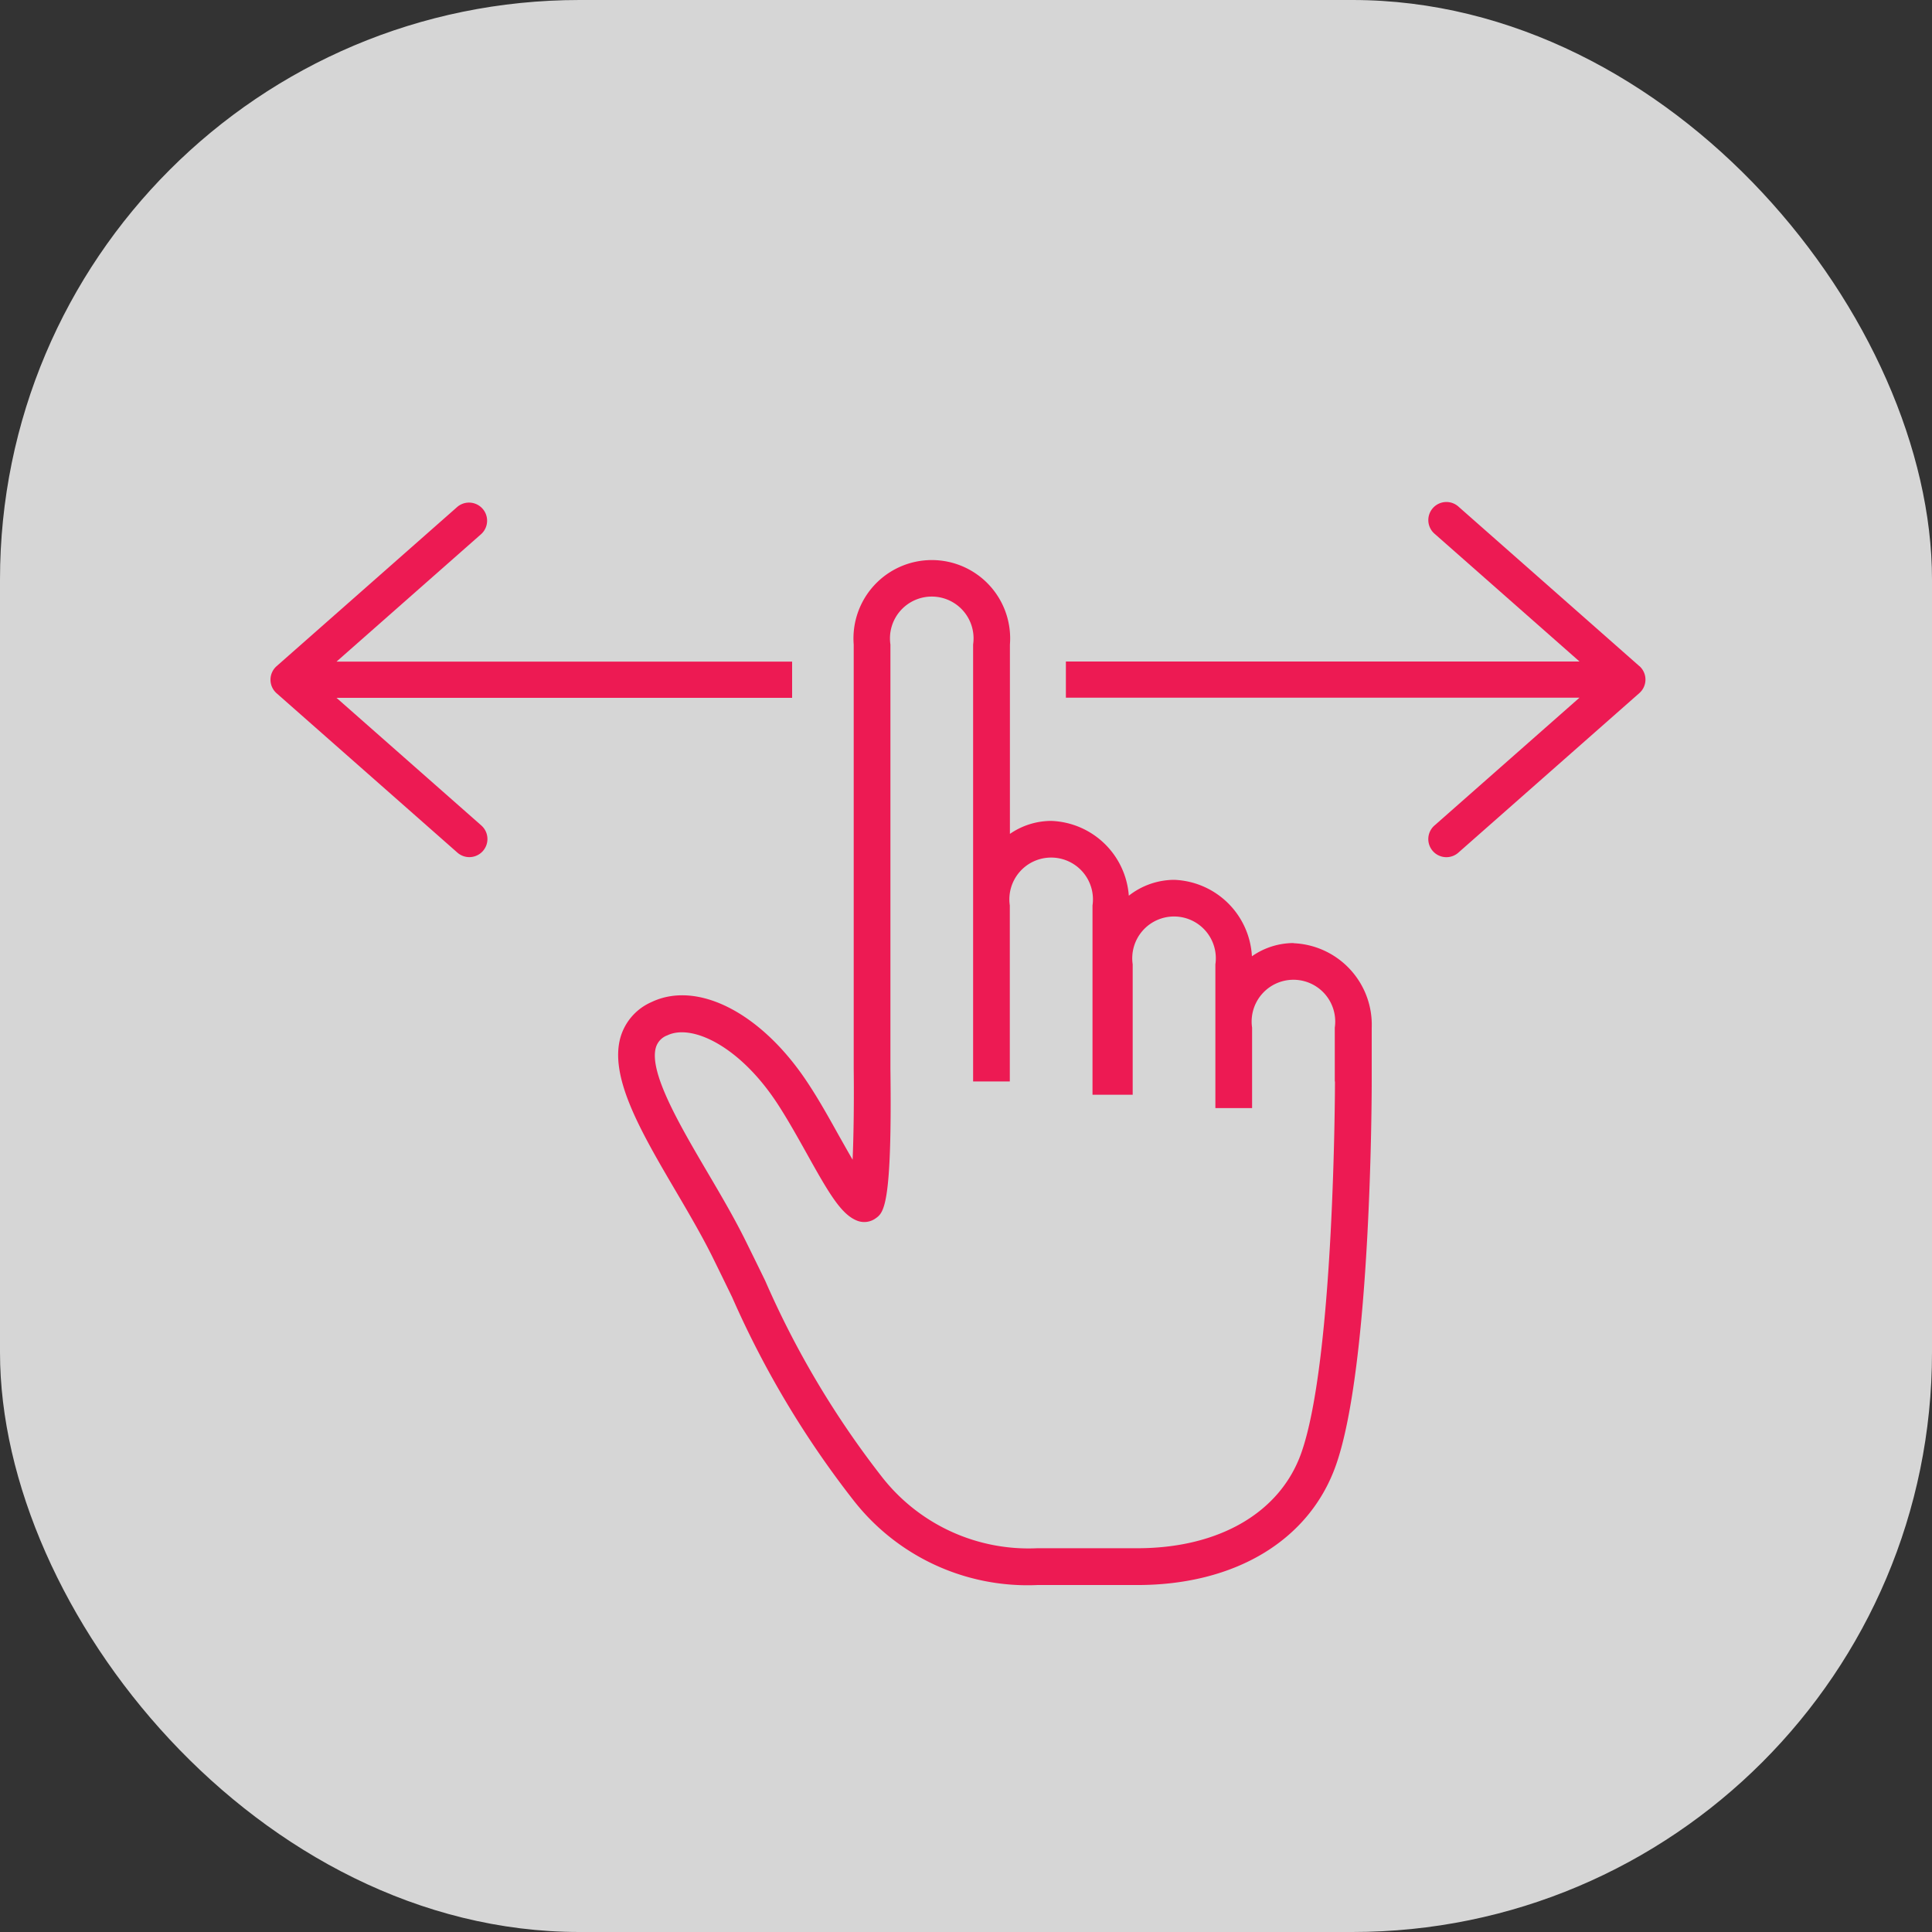
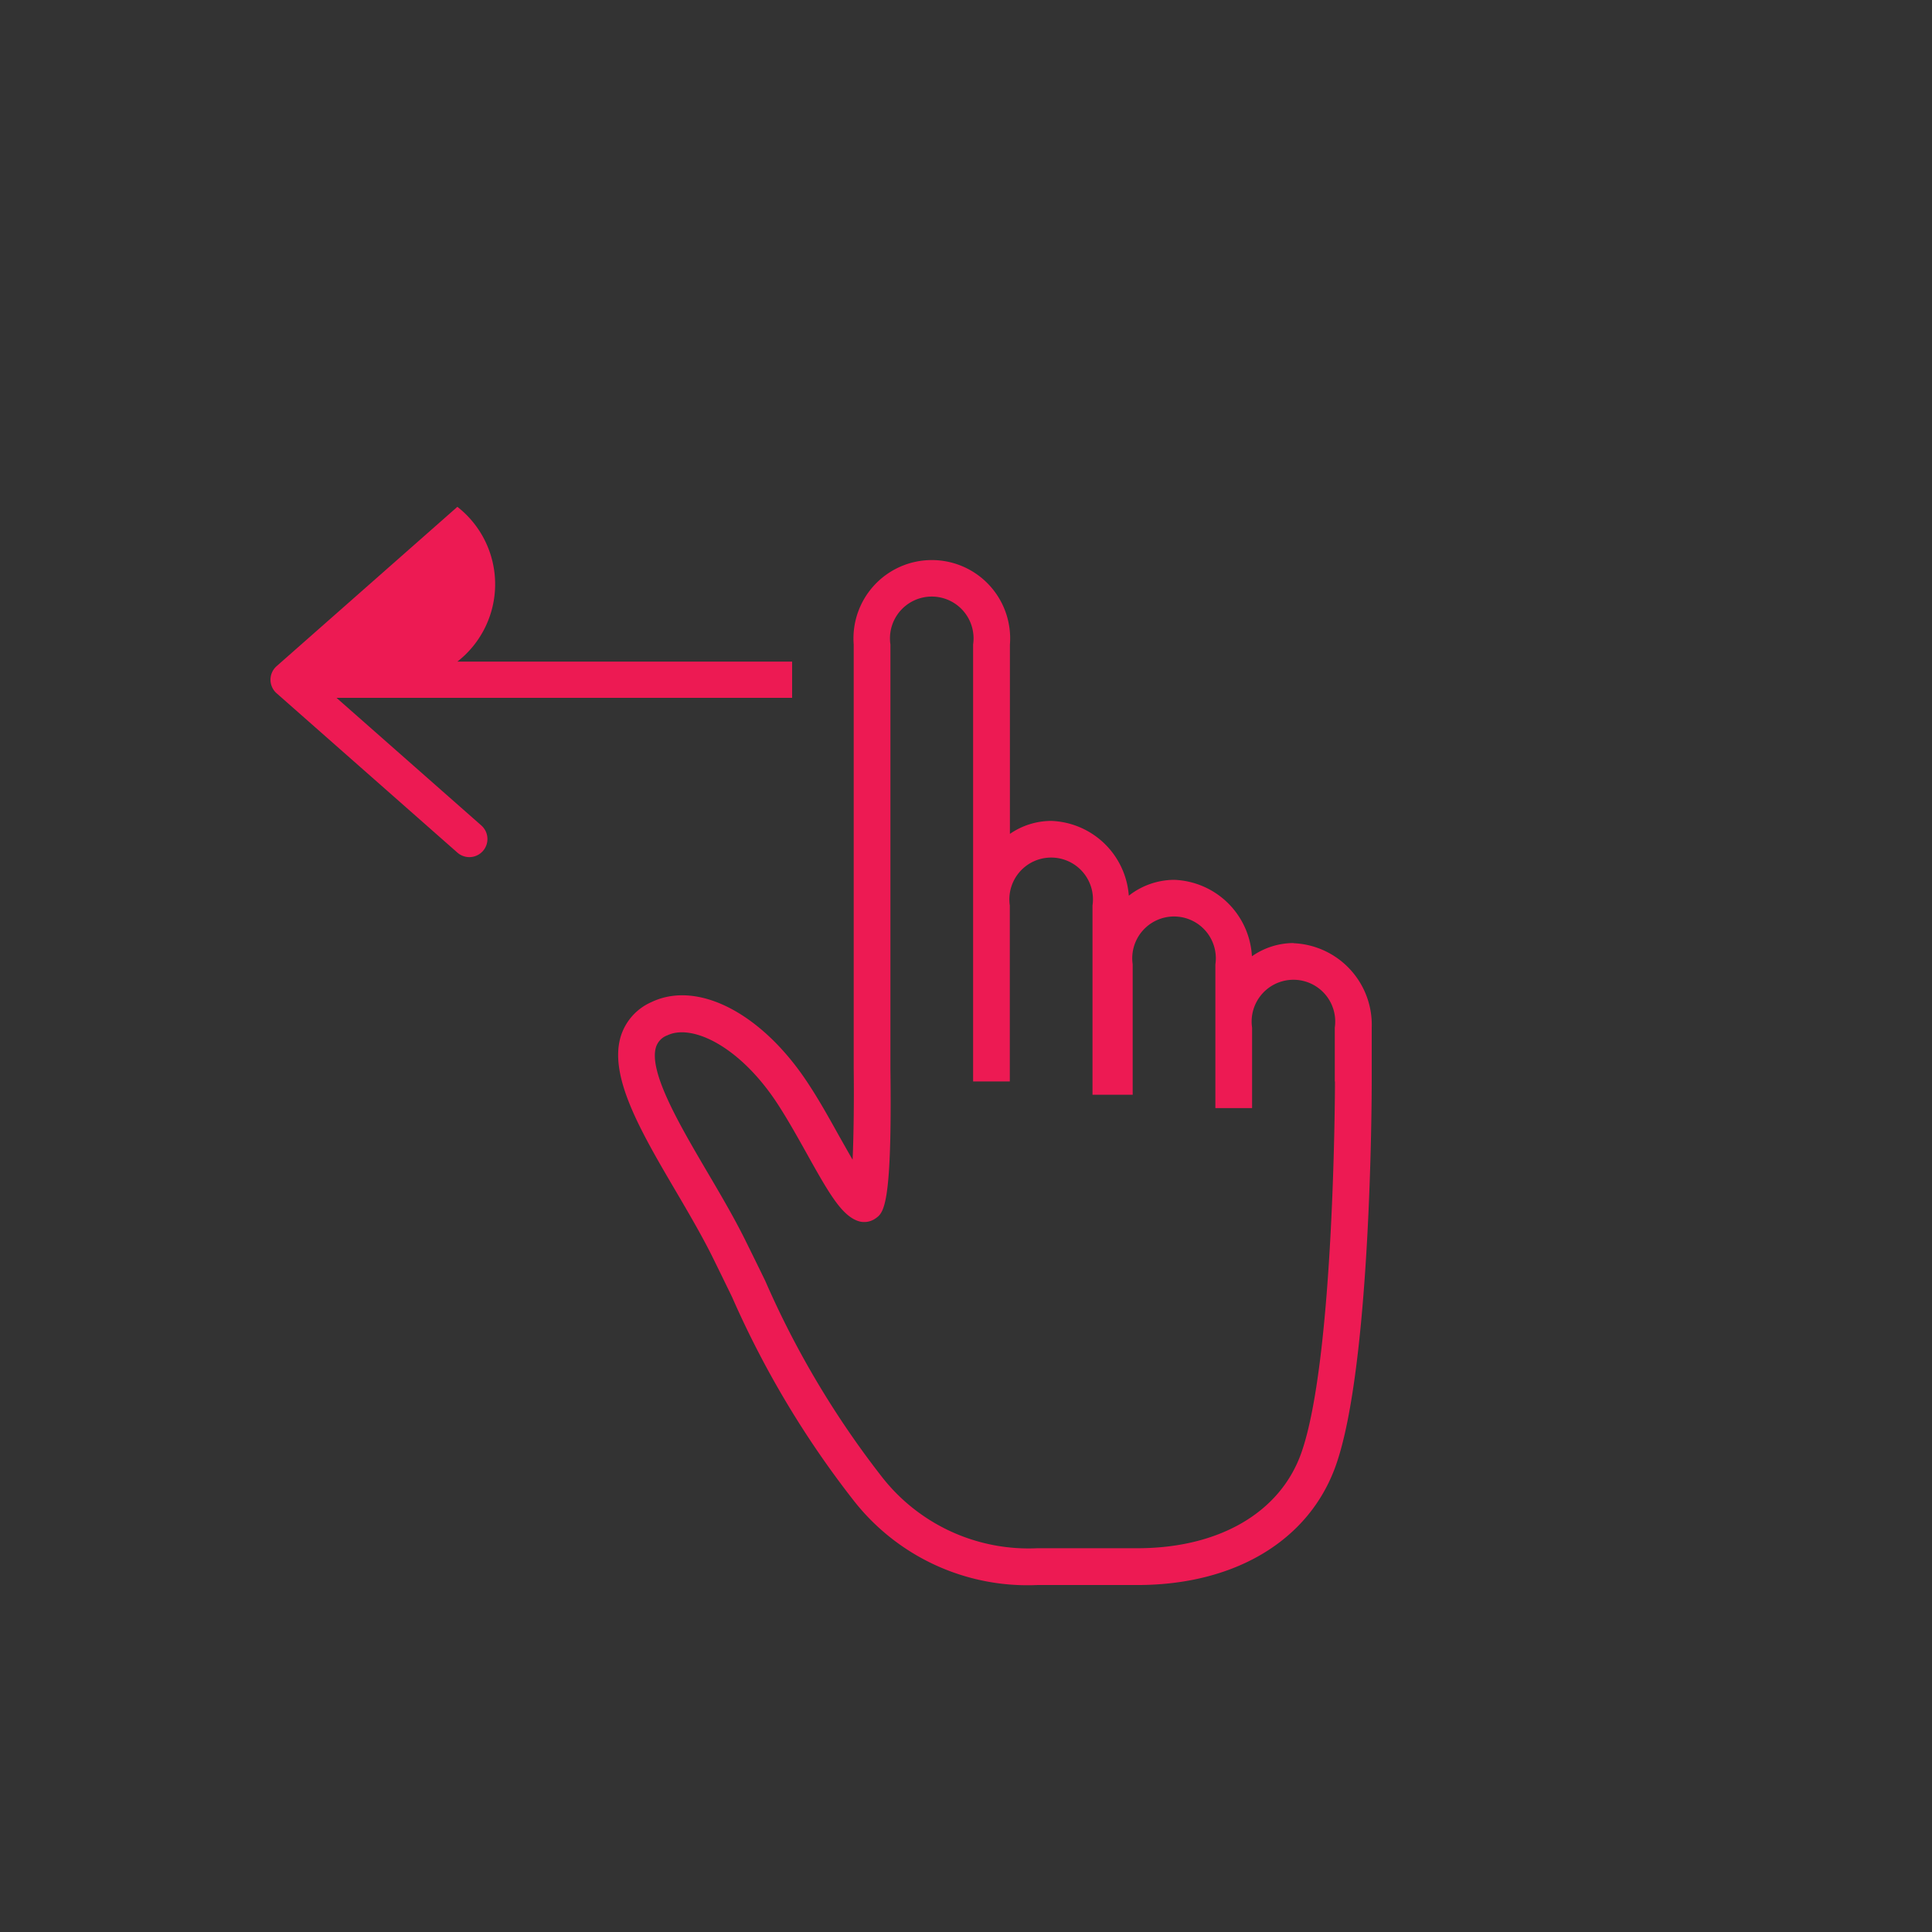
<svg xmlns="http://www.w3.org/2000/svg" width="100" height="100" viewBox="0 0 100 100">
  <rect x="0" y="0" width="100" height="100" fill="#333333" stroke="none" />
  <g transform="translate(-102 -2390)">
-     <rect width="100" height="100" rx="30" transform="translate(102 2390)" fill="#fff" opacity="0.8" />
    <g transform="translate(116 2415.998)">
-       <path d="M3.418,10.127H27V8.252H3.418l7.493-6.605A.937.937,0,0,0,9.674.24L.319,8.486a.935.935,0,0,0,0,1.406l9.355,8.246a.939.939,0,0,0,.619.234.937.937,0,0,0,.619-1.64L3.418,10.127Z" transform="translate(0 -0.005)" fill="#ed1a53" />
-       <path d="M222.84,8.476,213.495.236a.936.936,0,1,0-1.236,1.405l7.488,6.6H193.162v1.873h26.584l-7.488,6.6a.936.936,0,1,0,1.236,1.405l9.348-8.24a.934.934,0,0,0,0-1.405Z" transform="translate(-151.992)" fill="#ed1a53" />
+       <path d="M3.418,10.127H27V8.252H3.418A.937.937,0,0,0,9.674.24L.319,8.486a.935.935,0,0,0,0,1.406l9.355,8.246a.939.939,0,0,0,.619.234.937.937,0,0,0,.619-1.64L3.418,10.127Z" transform="translate(0 -0.005)" fill="#ed1a53" />
      <path d="M119.665,35.813a3.782,3.782,0,0,0-2.159.685,4.187,4.187,0,0,0-4.023-3.957,3.831,3.831,0,0,0-2.349.821,4.178,4.178,0,0,0-4.014-3.871,3.773,3.773,0,0,0-2.14.672v-9.8a4.055,4.055,0,1,0-8.085,0V42.328c.019,1.6,0,3.392-.057,4.7-.238-.409-.482-.847-.7-1.23-.482-.866-1.027-1.848-1.6-2.714-2.375-3.63-5.707-5.361-8.107-4.217a2.862,2.862,0,0,0-1.592,1.772c-.637,2.083,1.059,4.968,2.853,8.024.663,1.129,1.347,2.3,1.88,3.373.368.745.707,1.443,1.027,2.1A49.119,49.119,0,0,0,96.886,64.66a11.425,11.425,0,0,0,9.511,4.382h5.177c5.06,0,8.9-2.311,10.275-6.186,1.836-5.177,1.858-19.276,1.858-19.872V40.2a4.226,4.226,0,0,0-4.042-4.378Zm2.14,7.165c0,.143-.019,14.365-1.747,19.238-1.094,3.082-4.264,4.921-8.481,4.921H106.4a9.628,9.628,0,0,1-8.024-3.665A47.079,47.079,0,0,1,92.317,53.3c-.32-.659-.663-1.357-1.034-2.108-.564-1.138-1.265-2.337-1.947-3.494C87.9,45.254,86.268,42.48,86.661,41.2a.962.962,0,0,1,.593-.612c1.265-.606,3.741.555,5.694,3.541.529.812,1.037,1.722,1.528,2.6,1.141,2.051,1.779,3.139,2.6,3.456a1.008,1.008,0,0,0,.942-.114c.428-.3.869-.6.777-7.752V20.357a2.163,2.163,0,1,1,4.28,0V42.978h1.9V33.866a2.163,2.163,0,1,1,4.28,0v9.8h2.08v-6.75a2.163,2.163,0,1,1,4.28,0v7.441h1.9V40.191a2.163,2.163,0,1,1,4.28,0v2.787Z" transform="translate(-66.707 -12.999)" fill="#ed1a53" />
    </g>
  </g>
</svg>